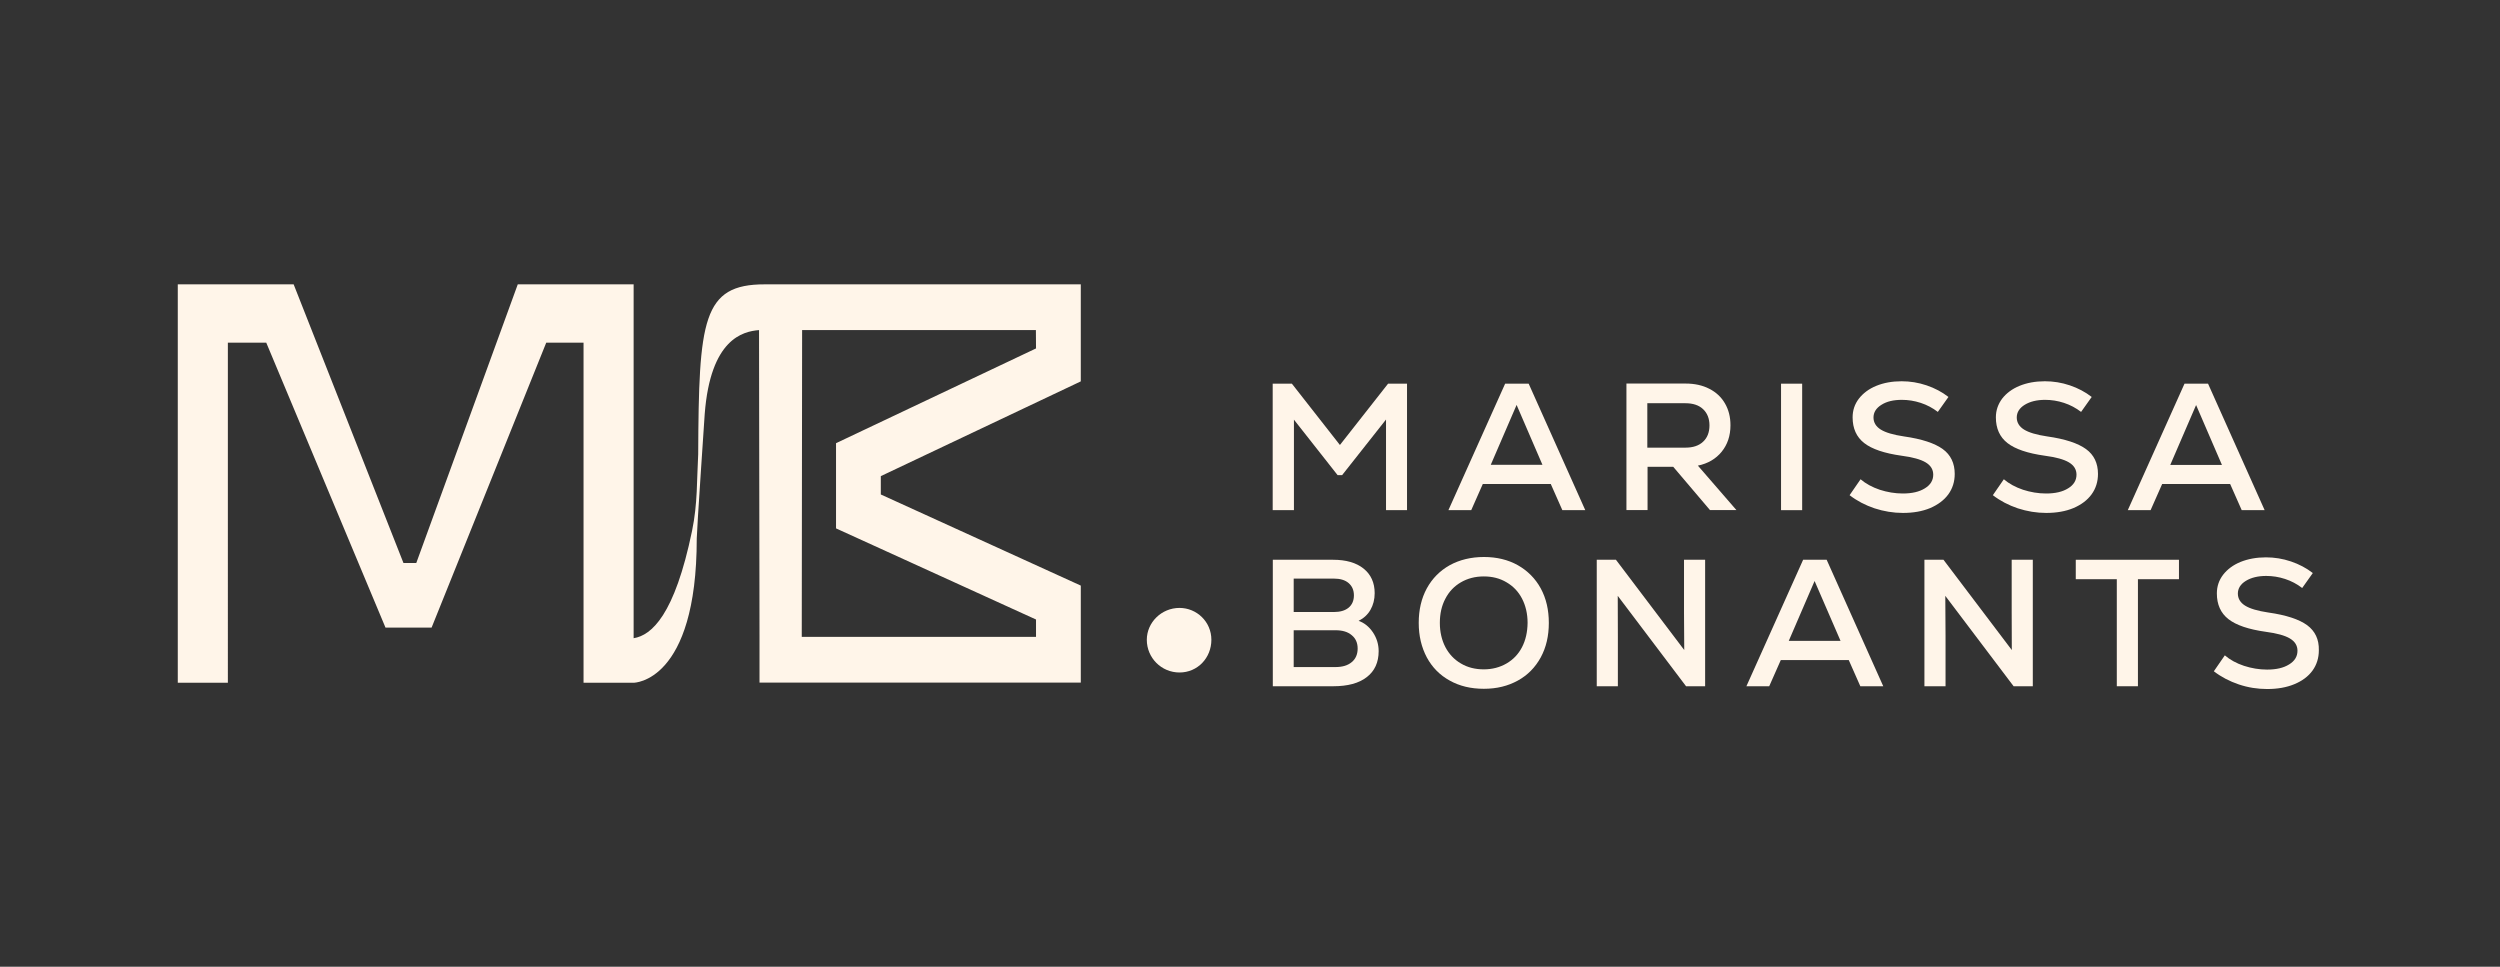
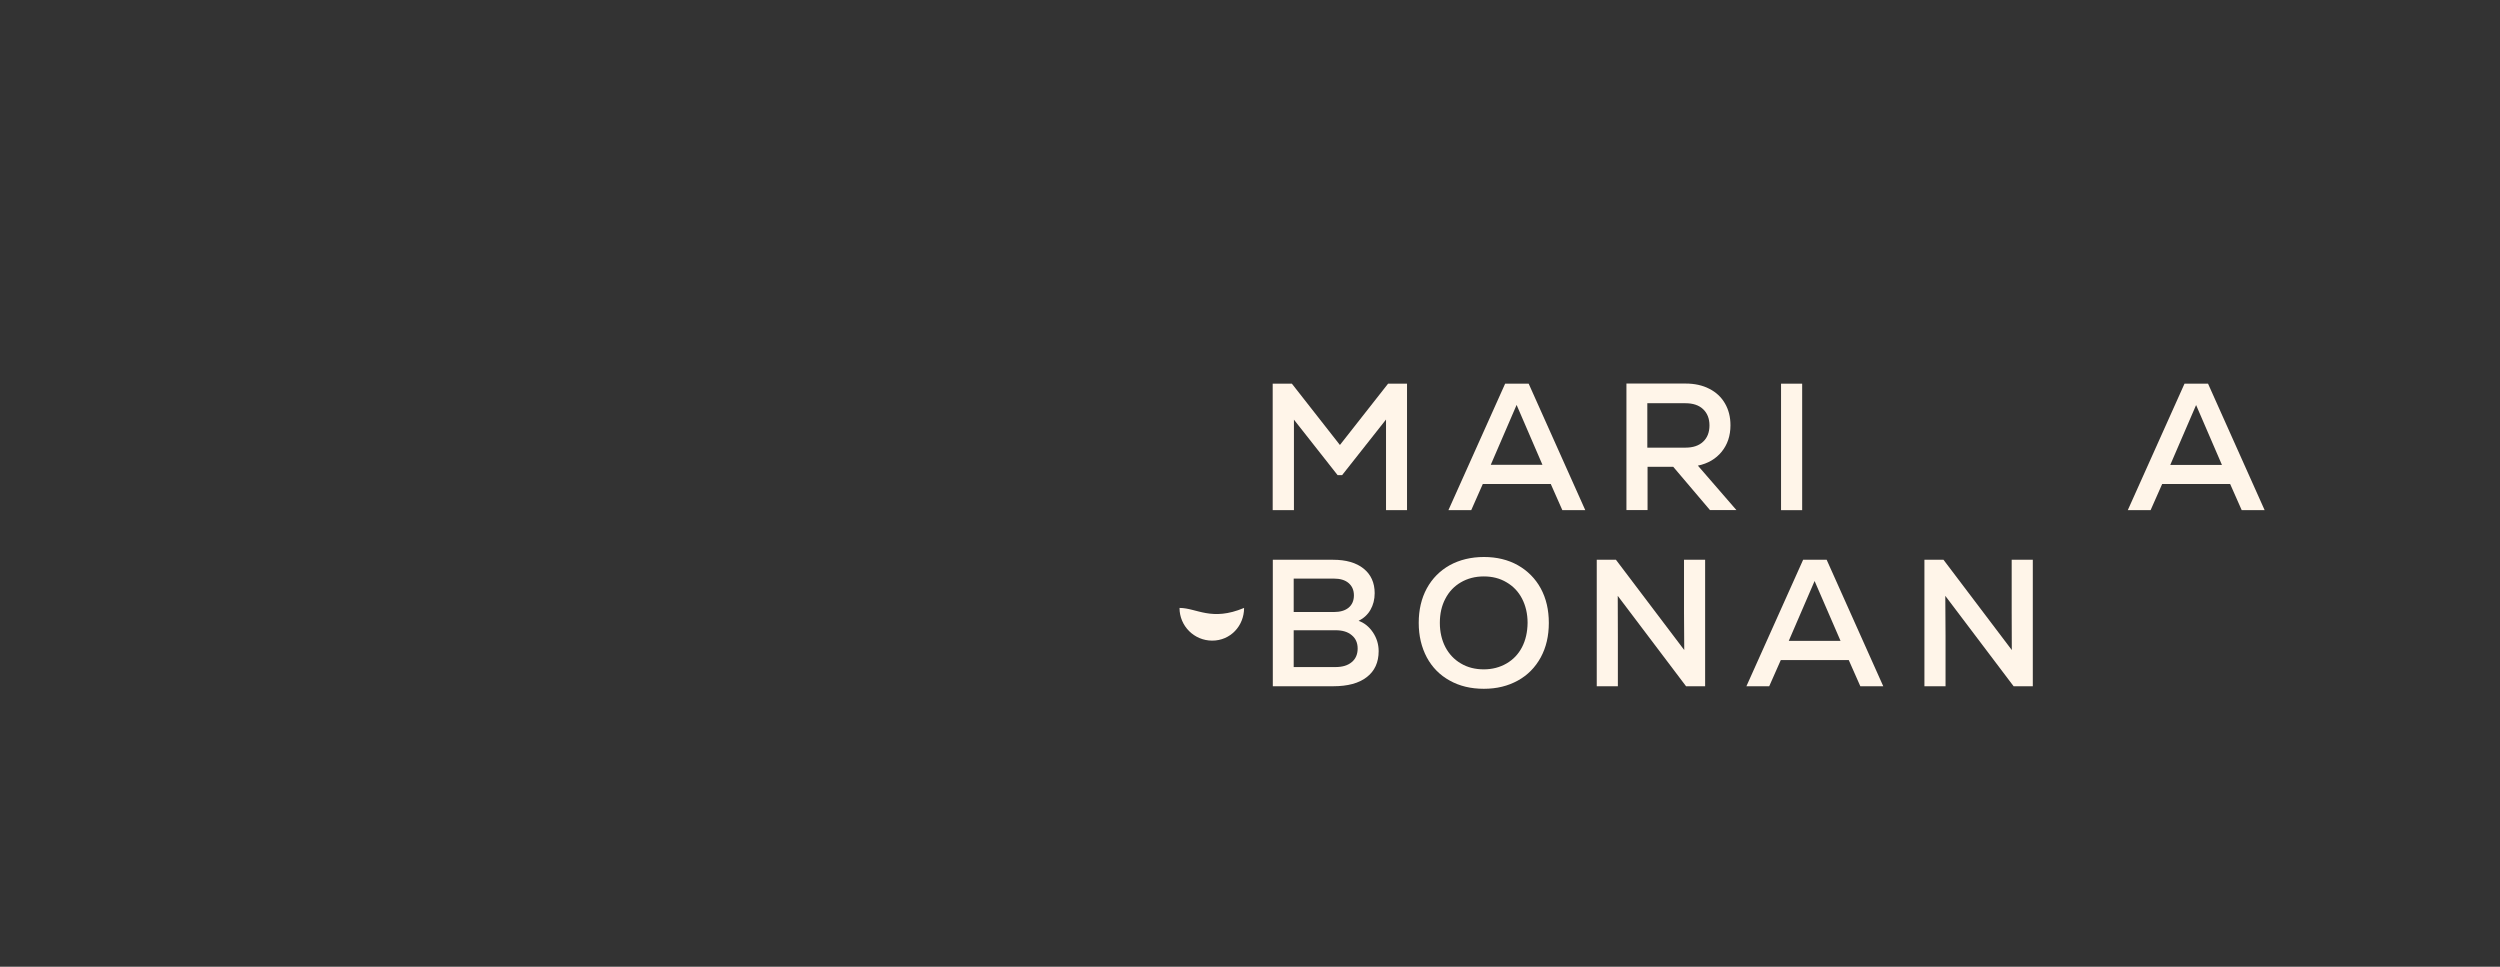
<svg xmlns="http://www.w3.org/2000/svg" id="uuid-3b4ebed3-978c-4613-8219-0c93fccf02f2" x="0px" y="0px" viewBox="0 0 2071.4 801" style="enable-background:new 0 0 2071.4 801;" xml:space="preserve">
  <rect x="0" y="0" width="2071.4" height="801" fill="#333333" stroke="none" />
  <style type="text/css">	.st0{fill:#FFF5E9;}</style>
  <g>
-     <path class="st0" d="M977.3,503.7c-15,0-27.1,12.1-27.1,26.4c0,15,12.1,27.1,27.1,27.1c15,0,26.4-12.1,26.4-27.1  C1003.7,515.1,991.5,503.7,977.3,503.7z" />
-     <path class="st0" d="M578.5,376.3c-1.2,21.2-0.4,40.9-5.1,63.6c-14.4,69.7-33.5,86.5-48.4,88.9V235.6h-96l-84.1,230.9h-10.6  l-91-230.9h-96v330.1h41.5V283.9h31.8L319.4,520h38.2l95-236.1h30.9v281.8H525c0,0,52.3,0,52.3-119.6c0-5.8,6.6-103.1,6.6-103.1  c4.8-62.3,31.7-68.4,45-69.5l0.4,254.2v37.9h266.2v-80.4l-165.7-75.5v-15.2L895.5,316v-80.4H633.7C582,235.5,579,265.1,578.5,376.3  L578.5,376.3z M858.4,288.7l-165.7,78.5v70.6l165.7,75.5v14.4H664.3l0.3-254.2h193.7L858.4,288.7L858.4,288.7z" />
+     <path class="st0" d="M977.3,503.7c0,15,12.1,27.1,27.1,27.1c15,0,26.4-12.1,26.4-27.1  C1003.7,515.1,991.5,503.7,977.3,503.7z" />
    <polygon class="st0" points="1666.8,507.3 1666.9,538.6 1610.3,463.8 1594.5,463.8 1594.5,568.6 1612,568.6 1612,527.1   1611.8,493.7 1668.4,568.6 1684.3,568.6 1684.3,463.8 1666.8,463.8  " />
    <path class="st0" d="M1125.7,514.4c4.2-2.1,7.5-5.1,9.8-9.1c2.3-4,3.5-8.6,3.5-13.8c0-8.7-3.1-15.5-9.2-20.4  c-6.1-4.9-14.6-7.3-25.2-7.3h-50v104.8h50c12.1,0,21.4-2.5,27.9-7.6c6.5-5,9.8-12.2,9.8-21.5c0-5.6-1.6-10.8-4.7-15.5  C1134.4,519.3,1130.5,516.1,1125.7,514.4L1125.7,514.4z M1071.9,479.4h33.3c5.2,0,9.3,1.2,12.2,3.7c2.9,2.5,4.4,5.9,4.4,10.2  c0,4.3-1.5,7.8-4.4,10.2c-2.9,2.4-7,3.6-12.2,3.6h-33.3V479.4z M1120,548.6c-3.3,2.8-7.8,4.1-13.5,4.1h-34.6v-30.5h34.7  c5.7,0,10.1,1.3,13.4,4.1c3.3,2.7,4.9,6.4,4.9,11.1C1124.9,542,1123.3,545.9,1120,548.6L1120,548.6z" />
-     <polygon class="st0" points="1719.9,479.9 1753.9,479.9 1753.9,568.6 1771.4,568.6 1771.4,479.9 1805.4,479.9 1805.4,463.8   1719.9,463.8  " />
-     <path class="st0" d="M1911.6,518c-6.6-4.8-17.3-8.4-32.2-10.5c-8.8-1.3-15.2-3.2-19.2-5.7c-4-2.5-6-5.9-6-10  c0-4.2,2.2-7.8,6.6-10.5s10-4.1,16.9-4.1c5.2,0,10.4,0.8,15.6,2.5c5.2,1.7,9.9,4.2,14.2,7.5l8.8-12.4c-5.3-4.1-11.3-7.3-18.1-9.6  c-6.8-2.3-13.7-3.4-20.7-3.4c-7.9,0-14.9,1.3-21.1,3.8c-6.1,2.5-10.9,6.1-14.4,10.6c-3.5,4.6-5.2,9.7-5.2,15.5  c0,9.2,3.2,16.3,9.6,21.3c6.4,5,16.7,8.5,31,10.5c9.1,1.2,15.7,3,19.9,5.5c4.2,2.5,6.3,5.9,6.3,10.2c0,4.7-2.3,8.5-6.9,11.3  c-4.6,2.9-10.7,4.3-18.3,4.3c-6.5,0-12.9-1.1-19.1-3.1c-6.3-2.1-11.6-5-15.9-8.7l-9.1,13.2c6.1,4.7,13,8.3,20.7,10.9  s15.5,3.8,23.5,3.8c8.5,0,16-1.3,22.5-4c6.5-2.7,11.5-6.4,15-11.2c3.5-4.8,5.3-10.5,5.3-16.9C1921.5,529.7,1918.2,522.9,1911.6,518  L1911.6,518z" />
    <path class="st0" d="M1494,463.8l-47,104.8h18.9l9.6-21.7h56.3l9.6,21.7h19l-46.9-104.8H1494L1494,463.8z M1482.1,531l21.4-49.6  L1525,531H1482.1z" />
    <polygon class="st0" points="1395.3,507.3 1395.5,538.6 1338.9,463.8 1323,463.8 1323,568.6 1340.5,568.6 1340.5,527.1   1340.4,493.7 1397,568.6 1412.8,568.6 1412.8,463.8 1395.3,463.8  " />
    <path class="st0" d="M1257.6,468.3c-8.2-4.6-17.6-6.8-28.1-6.8s-20.1,2.3-28.3,6.8c-8.2,4.6-14.5,11-19,19.2  c-4.5,8.3-6.7,17.8-6.7,28.6c0,10.8,2.3,20.3,6.7,28.6c4.5,8.3,10.8,14.7,19,19.2c8.2,4.6,17.6,6.8,28.3,6.8  c10.7,0,19.9-2.3,28.1-6.8c8.2-4.5,14.5-11,19-19.2c4.5-8.3,6.7-17.8,6.7-28.6s-2.2-20.3-6.7-28.6  C1272.1,479.3,1265.7,472.9,1257.6,468.3z M1261.1,536.2c-3,5.8-7.3,10.3-12.8,13.5c-5.5,3.2-11.8,4.9-18.9,4.9  c-7.1,0-13.5-1.6-19-4.9c-5.5-3.2-9.8-7.8-12.8-13.5c-3-5.8-4.6-12.5-4.6-20.1c0-7.6,1.5-14.3,4.6-20.1c3-5.8,7.3-10.3,12.8-13.5  c5.5-3.2,11.8-4.9,19-4.9c7.2,0,13.4,1.6,18.9,4.9c5.5,3.2,9.8,7.7,12.8,13.5c3,5.8,4.6,12.5,4.6,20.1  C1265.6,523.7,1264.1,530.4,1261.1,536.2z" />
    <rect x="1475.7" y="317.9" class="st0" width="17.5" height="104.8" />
    <path class="st0" d="M1426.5,374.3c4.8-5.9,7.3-13.2,7.3-21.9c0-6.9-1.5-12.9-4.6-18.2c-3-5.2-7.4-9.3-13-12.1  c-5.6-2.9-12.2-4.3-19.5-4.3h-49.1v104.8h17.5v-35.8h21.3l30.4,35.8h21.9l-31.9-36.8C1415.1,384.1,1421.7,380.2,1426.5,374.3  L1426.5,374.3z M1364.9,370.9v-36.8h31.6c6.2,0,11.1,1.6,14.6,4.9c3.5,3.3,5.3,7.8,5.3,13.5s-1.8,10.3-5.3,13.5  c-3.5,3.3-8.4,4.9-14.6,4.9L1364.9,370.9L1364.9,370.9z" />
    <path class="st0" d="M1791.5,401h56.3l9.6,21.7h19l-46.9-104.8H1810l-47,104.8h18.9L1791.5,401z M1819.6,335.6l21.4,49.6h-42.8  L1819.6,335.6z" />
-     <path class="st0" d="M1614.3,409.6c3.5-4.8,5.3-10.5,5.3-16.9c0-8.9-3.3-15.8-9.9-20.6c-6.6-4.8-17.3-8.4-32.2-10.5  c-8.8-1.3-15.2-3.2-19.2-5.7c-4-2.5-6-5.9-6-10c0-4.2,2.2-7.8,6.6-10.5c4.4-2.8,10-4.1,16.9-4.1c5.2,0,10.4,0.8,15.6,2.5  c5.2,1.7,9.9,4.2,14.2,7.5l8.8-12.4c-5.3-4.1-11.3-7.3-18.1-9.6c-6.8-2.3-13.7-3.4-20.7-3.4c-7.9,0-14.9,1.3-21,3.8  c-6.1,2.5-10.9,6.1-14.4,10.6c-3.5,4.6-5.2,9.7-5.2,15.5c0,9.2,3.2,16.3,9.6,21.3c6.4,5,16.7,8.5,31,10.5c9.1,1.2,15.7,3,19.9,5.5  s6.3,5.9,6.3,10.2c0,4.7-2.3,8.5-6.9,11.3c-4.6,2.9-10.7,4.3-18.3,4.3c-6.5,0-12.9-1.1-19.1-3.1c-6.2-2.1-11.6-5-15.9-8.7  l-9.1,13.2c6.1,4.7,13,8.3,20.7,10.9c7.7,2.5,15.5,3.8,23.5,3.8c8.5,0,16-1.3,22.5-4C1605.7,418.2,1610.8,414.4,1614.3,409.6  L1614.3,409.6z" />
-     <path class="st0" d="M1733,409.6c3.5-4.8,5.3-10.5,5.3-16.9c0-8.9-3.3-15.8-9.9-20.6c-6.6-4.8-17.3-8.4-32.2-10.5  c-8.8-1.3-15.2-3.2-19.2-5.7c-4-2.5-6-5.9-6-10c0-4.2,2.2-7.8,6.6-10.5s10-4.1,16.9-4.1c5.2,0,10.4,0.8,15.6,2.5  c5.2,1.7,9.9,4.2,14.2,7.5l8.8-12.4c-5.3-4.1-11.3-7.3-18.1-9.6c-6.8-2.3-13.7-3.4-20.7-3.4c-7.9,0-14.9,1.3-21,3.8  c-6.1,2.5-10.9,6.1-14.4,10.6c-3.4,4.6-5.2,9.7-5.2,15.5c0,9.2,3.2,16.3,9.6,21.3c6.4,5,16.7,8.5,31,10.5c9.1,1.2,15.7,3,19.9,5.5  c4.2,2.5,6.3,5.9,6.3,10.2c0,4.7-2.3,8.5-6.9,11.3c-4.6,2.9-10.7,4.3-18.3,4.3c-6.5,0-12.9-1.1-19.1-3.1c-6.2-2.1-11.6-5-15.9-8.7  l-9.1,13.2c6.1,4.7,13,8.3,20.7,10.9c7.7,2.5,15.5,3.8,23.5,3.8c8.5,0,16-1.3,22.5-4C1724.5,418.2,1729.5,414.4,1733,409.6  L1733,409.6z" />
    <polygon class="st0" points="1110.2,368.7 1070.4,317.9 1054.5,317.9 1054.5,422.7 1072.1,422.7 1072.1,347.7 1108.3,393.7   1112,393.7 1148.4,347.6 1148.4,422.7 1165.8,422.7 1165.8,317.9 1150.1,317.9  " />
    <path class="st0" d="M1247.1,317.9l-47,104.8h18.9l9.6-21.7h56.3l9.6,21.7h19l-46.9-104.8H1247.1L1247.1,317.9z M1235.2,385.1  l21.4-49.6l21.4,49.6H1235.2z" />
  </g>
</svg>